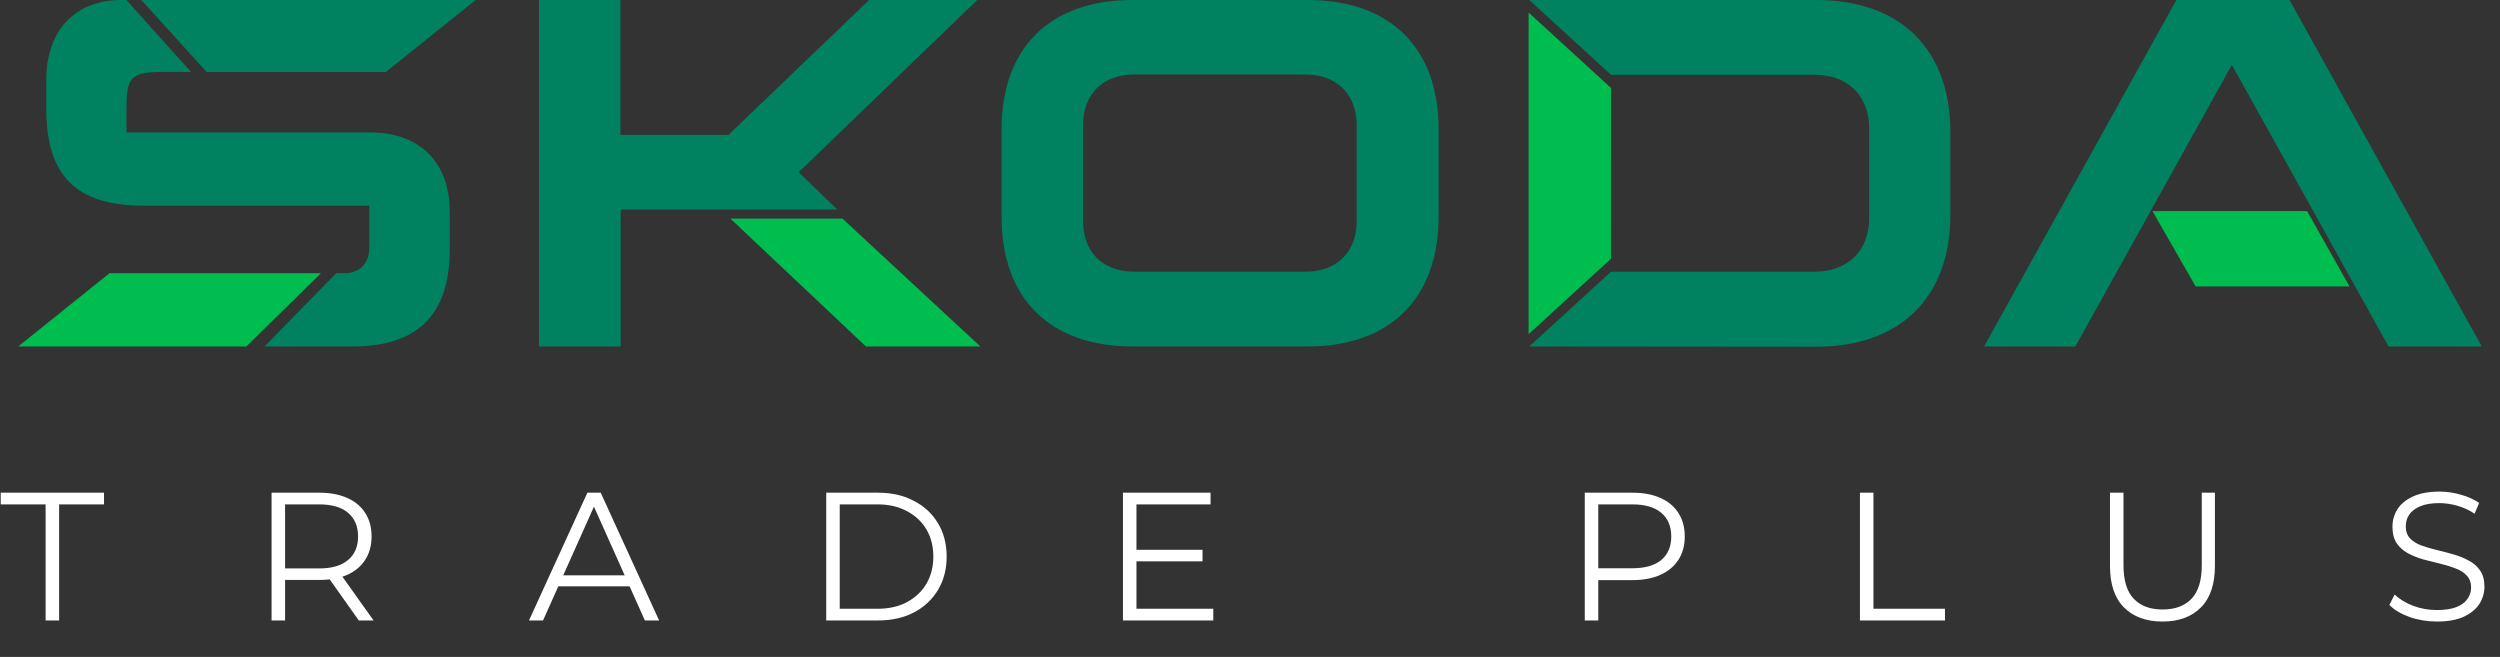
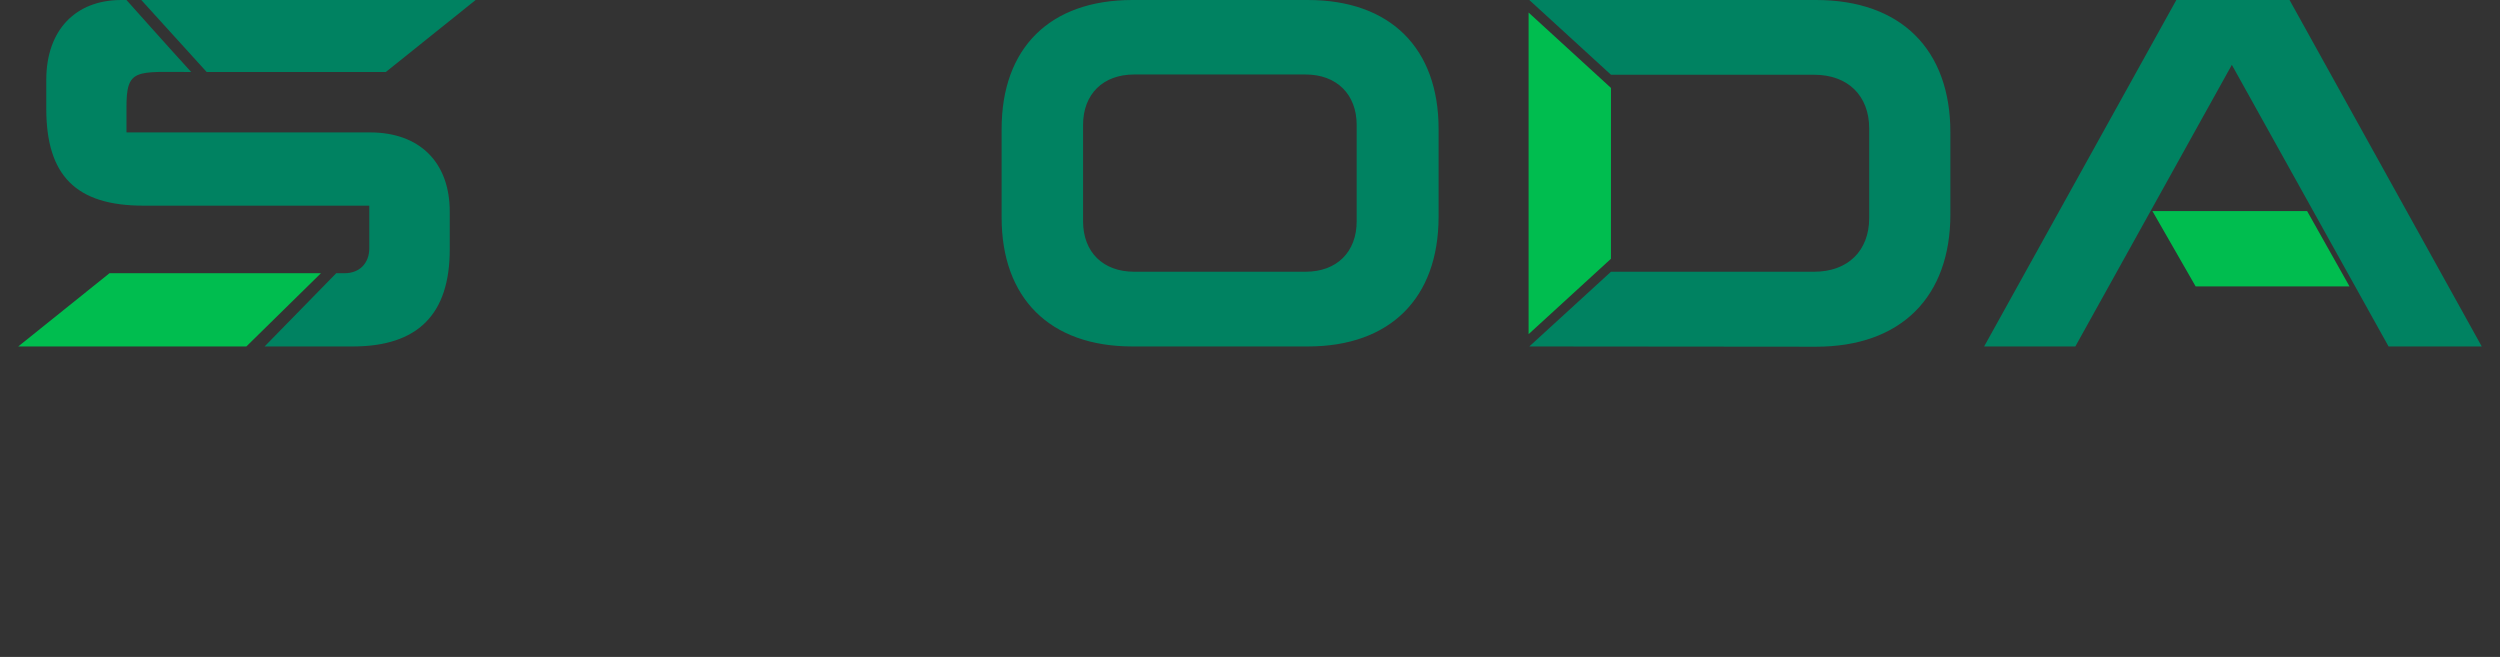
<svg xmlns="http://www.w3.org/2000/svg" width="137" height="36" viewBox="0 0 137 36" fill="none">
  <rect x="0" y="0" width="137" height="36" fill="#333333" stroke="none" />
  <path d="M120.322 15.696H128.753L126.429 11.565H117.951L120.322 15.696Z" fill="#00BD4F" />
  <path d="M88.28 14.181L88.282 4.819L83.767 0.688V18.312L88.28 14.181Z" fill="#00BD4F" />
  <path d="M7.743 0L11.326 3.946H21.143L26.065 0H7.743Z" fill="#008261" />
  <path d="M14.5 18.986L18.426 14.972H18.884C19.701 14.972 20.237 14.43 20.237 13.602V11.27H7.856C4.157 11.27 2.536 9.615 2.536 5.954V4.38C2.536 1.655 4.131 0 6.65 0H6.931C6.931 0 9.384 2.754 10.478 3.946C7.469 3.946 6.923 3.717 6.931 5.886V7.256H20.277C23.011 7.256 24.646 8.91 24.646 11.595V13.67C24.646 17.223 22.904 18.986 19.326 18.986H14.5ZM62.152 14.891H71.546C73.248 14.891 74.346 13.819 74.346 12.124V6.849C74.346 5.167 73.248 4.082 71.546 4.082H62.152C60.45 4.082 59.352 5.153 59.352 6.849V12.124C59.352 13.819 60.45 14.891 62.152 14.891ZM71.666 18.986H62.059C57.516 18.986 54.889 16.328 54.889 11.921V7.066C54.889 2.645 57.516 0 62.059 0H71.666C76.209 0 78.835 2.658 78.835 7.066V11.907C78.822 16.328 76.195 18.986 71.666 18.986Z" fill="#008261" />
  <path d="M119.263 0L108.73 18.986H113.728L122.305 3.553L130.893 18.986H136L125.467 0H119.263Z" fill="#008261" />
  <path d="M99.417 14.891H88.282L83.806 18.986L99.511 19C104.188 19 106.881 16.261 106.881 11.744V7.256C106.881 2.726 104.188 0 99.511 0H83.806L88.282 4.096H99.417C101.267 4.096 102.432 5.248 102.432 7.039V11.948C102.432 13.738 101.267 14.891 99.417 14.891Z" fill="#008261" />
-   <path d="M29.537 0V18.986H34.013V11.487H45.892L43.768 9.439L53.55 0H47.627L39.922 7.391H33.999V0H29.537Z" fill="#008261" />
-   <path d="M47.453 18.986H53.724L46.165 11.978H40.023L47.453 18.986Z" fill="#00BD4F" />
  <path d="M1 18.986L6 14.972H17.588L13.5 18.986H1Z" fill="#00BD4F" />
-   <path d="M2.5 34V27.64H0.04V27H5.7V27.64H3.24V34H2.5ZM14.882 34V27H17.502C18.096 27 18.605 27.097 19.032 27.29C19.459 27.477 19.785 27.75 20.012 28.11C20.245 28.463 20.362 28.893 20.362 29.4C20.362 29.893 20.245 30.32 20.012 30.68C19.785 31.033 19.459 31.307 19.032 31.5C18.605 31.687 18.096 31.78 17.502 31.78H15.292L15.622 31.44V34H14.882ZM19.662 34L17.862 31.46H18.662L20.472 34H19.662ZM15.622 31.5L15.292 31.15H17.482C18.182 31.15 18.712 30.997 19.072 30.69C19.439 30.383 19.622 29.953 19.622 29.4C19.622 28.84 19.439 28.407 19.072 28.1C18.712 27.793 18.182 27.64 17.482 27.64H15.292L15.622 27.29V31.5ZM28.989 34L32.189 27H32.919L36.119 34H35.339L32.399 27.43H32.699L29.759 34H28.989ZM30.249 32.13L30.469 31.53H34.539L34.759 32.13H30.249ZM45.277 34V27H48.127C48.873 27 49.527 27.15 50.087 27.45C50.653 27.743 51.093 28.153 51.407 28.68C51.72 29.207 51.877 29.813 51.877 30.5C51.877 31.187 51.72 31.793 51.407 32.32C51.093 32.847 50.653 33.26 50.087 33.56C49.527 33.853 48.873 34 48.127 34H45.277ZM46.017 33.36H48.087C48.707 33.36 49.243 33.24 49.697 33C50.157 32.753 50.513 32.417 50.767 31.99C51.02 31.557 51.147 31.06 51.147 30.5C51.147 29.933 51.02 29.437 50.767 29.01C50.513 28.583 50.157 28.25 49.697 28.01C49.243 27.763 48.707 27.64 48.087 27.64H46.017V33.36ZM62.198 30.13H65.898V30.76H62.198V30.13ZM62.278 33.36H66.488V34H61.538V27H66.338V27.64H62.278V33.36ZM86.845 34V27H89.465C90.058 27 90.568 27.097 90.995 27.29C91.422 27.477 91.748 27.75 91.975 28.11C92.208 28.463 92.325 28.893 92.325 29.4C92.325 29.893 92.208 30.32 91.975 30.68C91.748 31.033 91.422 31.307 90.995 31.5C90.568 31.693 90.058 31.79 89.465 31.79H87.255L87.585 31.44V34H86.845ZM87.585 31.5L87.255 31.14H89.445C90.145 31.14 90.675 30.99 91.035 30.69C91.402 30.383 91.585 29.953 91.585 29.4C91.585 28.84 91.402 28.407 91.035 28.1C90.675 27.793 90.145 27.64 89.445 27.64H87.255L87.585 27.29V31.5ZM101.925 34V27H102.665V33.36H106.585V34H101.925ZM118.507 34.06C117.614 34.06 116.91 33.803 116.397 33.29C115.884 32.777 115.627 32.017 115.627 31.01V27H116.367V30.98C116.367 31.807 116.554 32.417 116.927 32.81C117.3 33.203 117.827 33.4 118.507 33.4C119.194 33.4 119.724 33.203 120.097 32.81C120.47 32.417 120.657 31.807 120.657 30.98V27H121.377V31.01C121.377 32.017 121.12 32.777 120.607 33.29C120.1 33.803 119.4 34.06 118.507 34.06ZM133.537 34.06C133.017 34.06 132.517 33.977 132.037 33.81C131.563 33.637 131.197 33.417 130.937 33.15L131.227 32.58C131.473 32.82 131.803 33.023 132.217 33.19C132.637 33.35 133.077 33.43 133.537 33.43C133.977 33.43 134.333 33.377 134.607 33.27C134.887 33.157 135.09 33.007 135.217 32.82C135.35 32.633 135.417 32.427 135.417 32.2C135.417 31.927 135.337 31.707 135.177 31.54C135.023 31.373 134.82 31.243 134.567 31.15C134.313 31.05 134.033 30.963 133.727 30.89C133.42 30.817 133.113 30.74 132.807 30.66C132.5 30.573 132.217 30.46 131.957 30.32C131.703 30.18 131.497 29.997 131.337 29.77C131.183 29.537 131.107 29.233 131.107 28.86C131.107 28.513 131.197 28.197 131.377 27.91C131.563 27.617 131.847 27.383 132.227 27.21C132.607 27.03 133.093 26.94 133.687 26.94C134.08 26.94 134.47 26.997 134.857 27.11C135.243 27.217 135.577 27.367 135.857 27.56L135.607 28.15C135.307 27.95 134.987 27.803 134.647 27.71C134.313 27.617 133.99 27.57 133.677 27.57C133.257 27.57 132.91 27.627 132.637 27.74C132.363 27.853 132.16 28.007 132.027 28.2C131.9 28.387 131.837 28.6 131.837 28.84C131.837 29.113 131.913 29.333 132.067 29.5C132.227 29.667 132.433 29.797 132.687 29.89C132.947 29.983 133.23 30.067 133.537 30.14C133.843 30.213 134.147 30.293 134.447 30.38C134.753 30.467 135.033 30.58 135.287 30.72C135.547 30.853 135.753 31.033 135.907 31.26C136.067 31.487 136.147 31.783 136.147 32.15C136.147 32.49 136.053 32.807 135.867 33.1C135.68 33.387 135.393 33.62 135.007 33.8C134.627 33.973 134.137 34.06 133.537 34.06Z" fill="white" />
</svg>